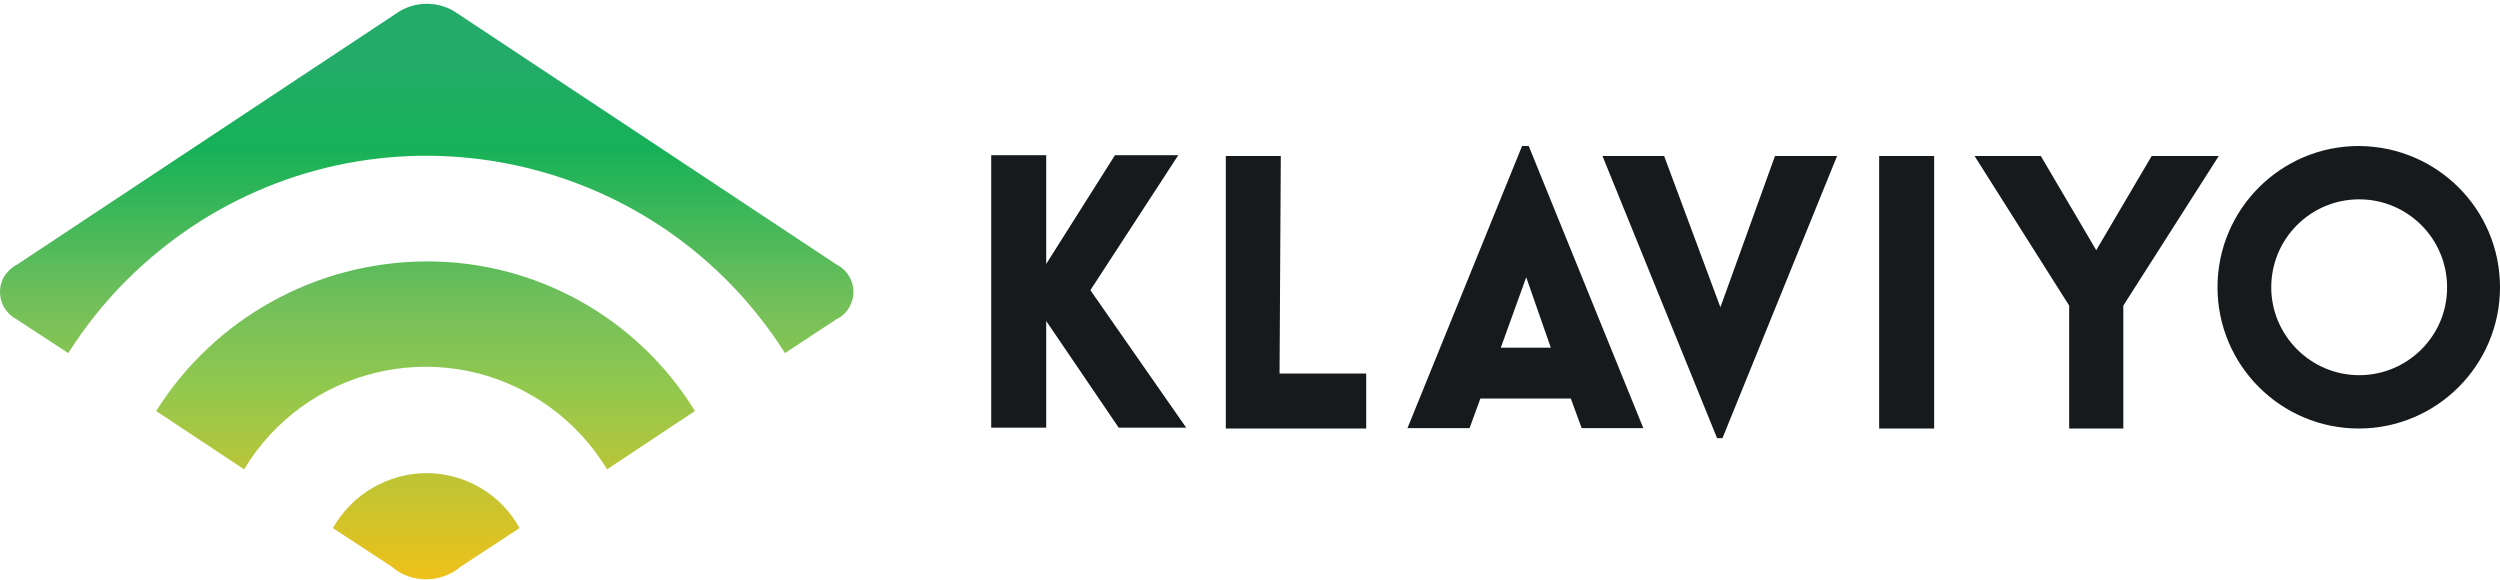
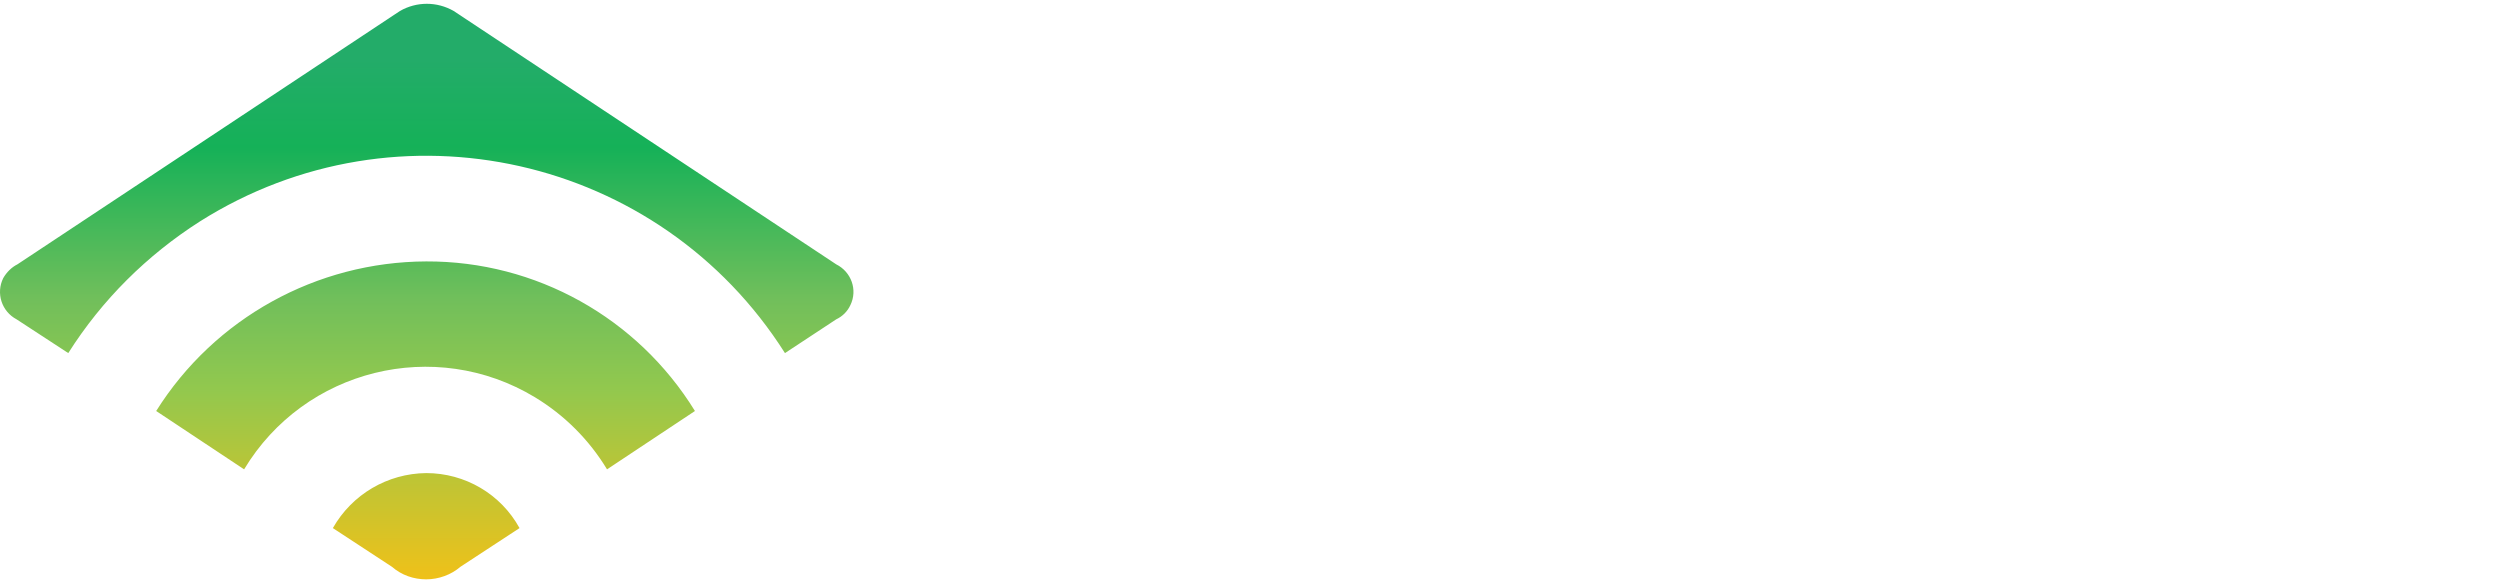
<svg xmlns="http://www.w3.org/2000/svg" fill="none" viewBox="0 0 224 52" height="52" width="224">
  <path fill="url(#paint0_linear_545_2306)" d="M1.562 23.684L35.835 0.985C37.328 0.126 39.157 0.126 40.651 0.985L74.924 23.684C76.268 24.356 76.865 25.962 76.193 27.343C75.932 27.903 75.484 28.351 74.924 28.613L70.332 31.637C59.094 13.903 35.648 8.639 17.914 19.839C13.173 22.863 9.141 26.858 6.117 31.637L1.487 28.613C0.143 27.903 -0.38 26.261 0.292 24.916C0.591 24.394 1.039 23.946 1.562 23.684ZM38.187 23.423C28.368 23.46 19.221 28.5 13.994 36.826L21.872 42.053C27.285 33.055 38.971 30.181 47.931 35.594C50.582 37.2 52.785 39.402 54.39 42.053L62.267 36.826C57.115 28.463 48.006 23.386 38.187 23.423ZM38.187 42.389C34.715 42.426 31.541 44.293 29.824 47.317L35.125 50.789C35.984 51.536 37.067 51.909 38.187 51.909C39.307 51.909 40.427 51.498 41.248 50.789L46.55 47.317C44.87 44.256 41.659 42.389 38.187 42.389Z" />
-   <path fill="#171A1D" d="M97.698 26L106.285 38.321H100.237L93.741 28.763V38.321H88.812V13.904H93.741V23.648L99.901 13.904H105.576L97.698 26ZM114.76 13.979H109.832V38.395H122.413V33.467H114.648L114.76 13.979ZM136.974 13.082L147.241 38.358H141.715L140.745 35.707H132.643L131.672 38.358H126.11L136.377 13.082H136.974ZM138.953 31.152L136.75 24.843L134.472 31.152H138.953ZM154.148 27.531L149.108 13.979H143.582L153.849 39.254H154.334L164.601 13.979H159.038L154.148 27.531ZM168.372 38.395H173.3V13.979H168.372V38.395ZM192.789 13.979L187.823 22.416L182.858 13.979H176.922L185.397 27.382V38.395H190.25V27.382L198.8 13.979H192.789ZM224 25.739C224 32.72 218.326 38.395 211.344 38.395C204.362 38.395 198.688 32.72 198.688 25.739C198.688 18.757 204.362 13.082 211.344 13.082C218.363 13.12 224 18.757 224 25.739ZM219.259 25.739C219.259 21.371 215.712 17.861 211.381 17.861C207.013 17.861 203.504 21.408 203.504 25.739C203.504 30.07 207.051 33.616 211.381 33.616C215.712 33.616 219.259 30.107 219.259 25.776C219.259 25.776 219.259 25.776 219.259 25.739Z" />
  <defs>
    <linearGradient gradientUnits="userSpaceOnUse" y2="0.347" x2="38.218" y1="51.896" x1="38.218" id="paint0_linear_545_2306">
      <stop stop-color="#EFC119" />
      <stop stop-color="#92C84E" offset="0.331" />
      <stop stop-color="#71BF5B" offset="0.486" />
      <stop stop-color="#15B158" offset="0.751" />
      <stop stop-color="#23AC69" offset="0.903" />
      <stop stop-color="#23AC69" offset="1" />
    </linearGradient>
  </defs>
</svg>